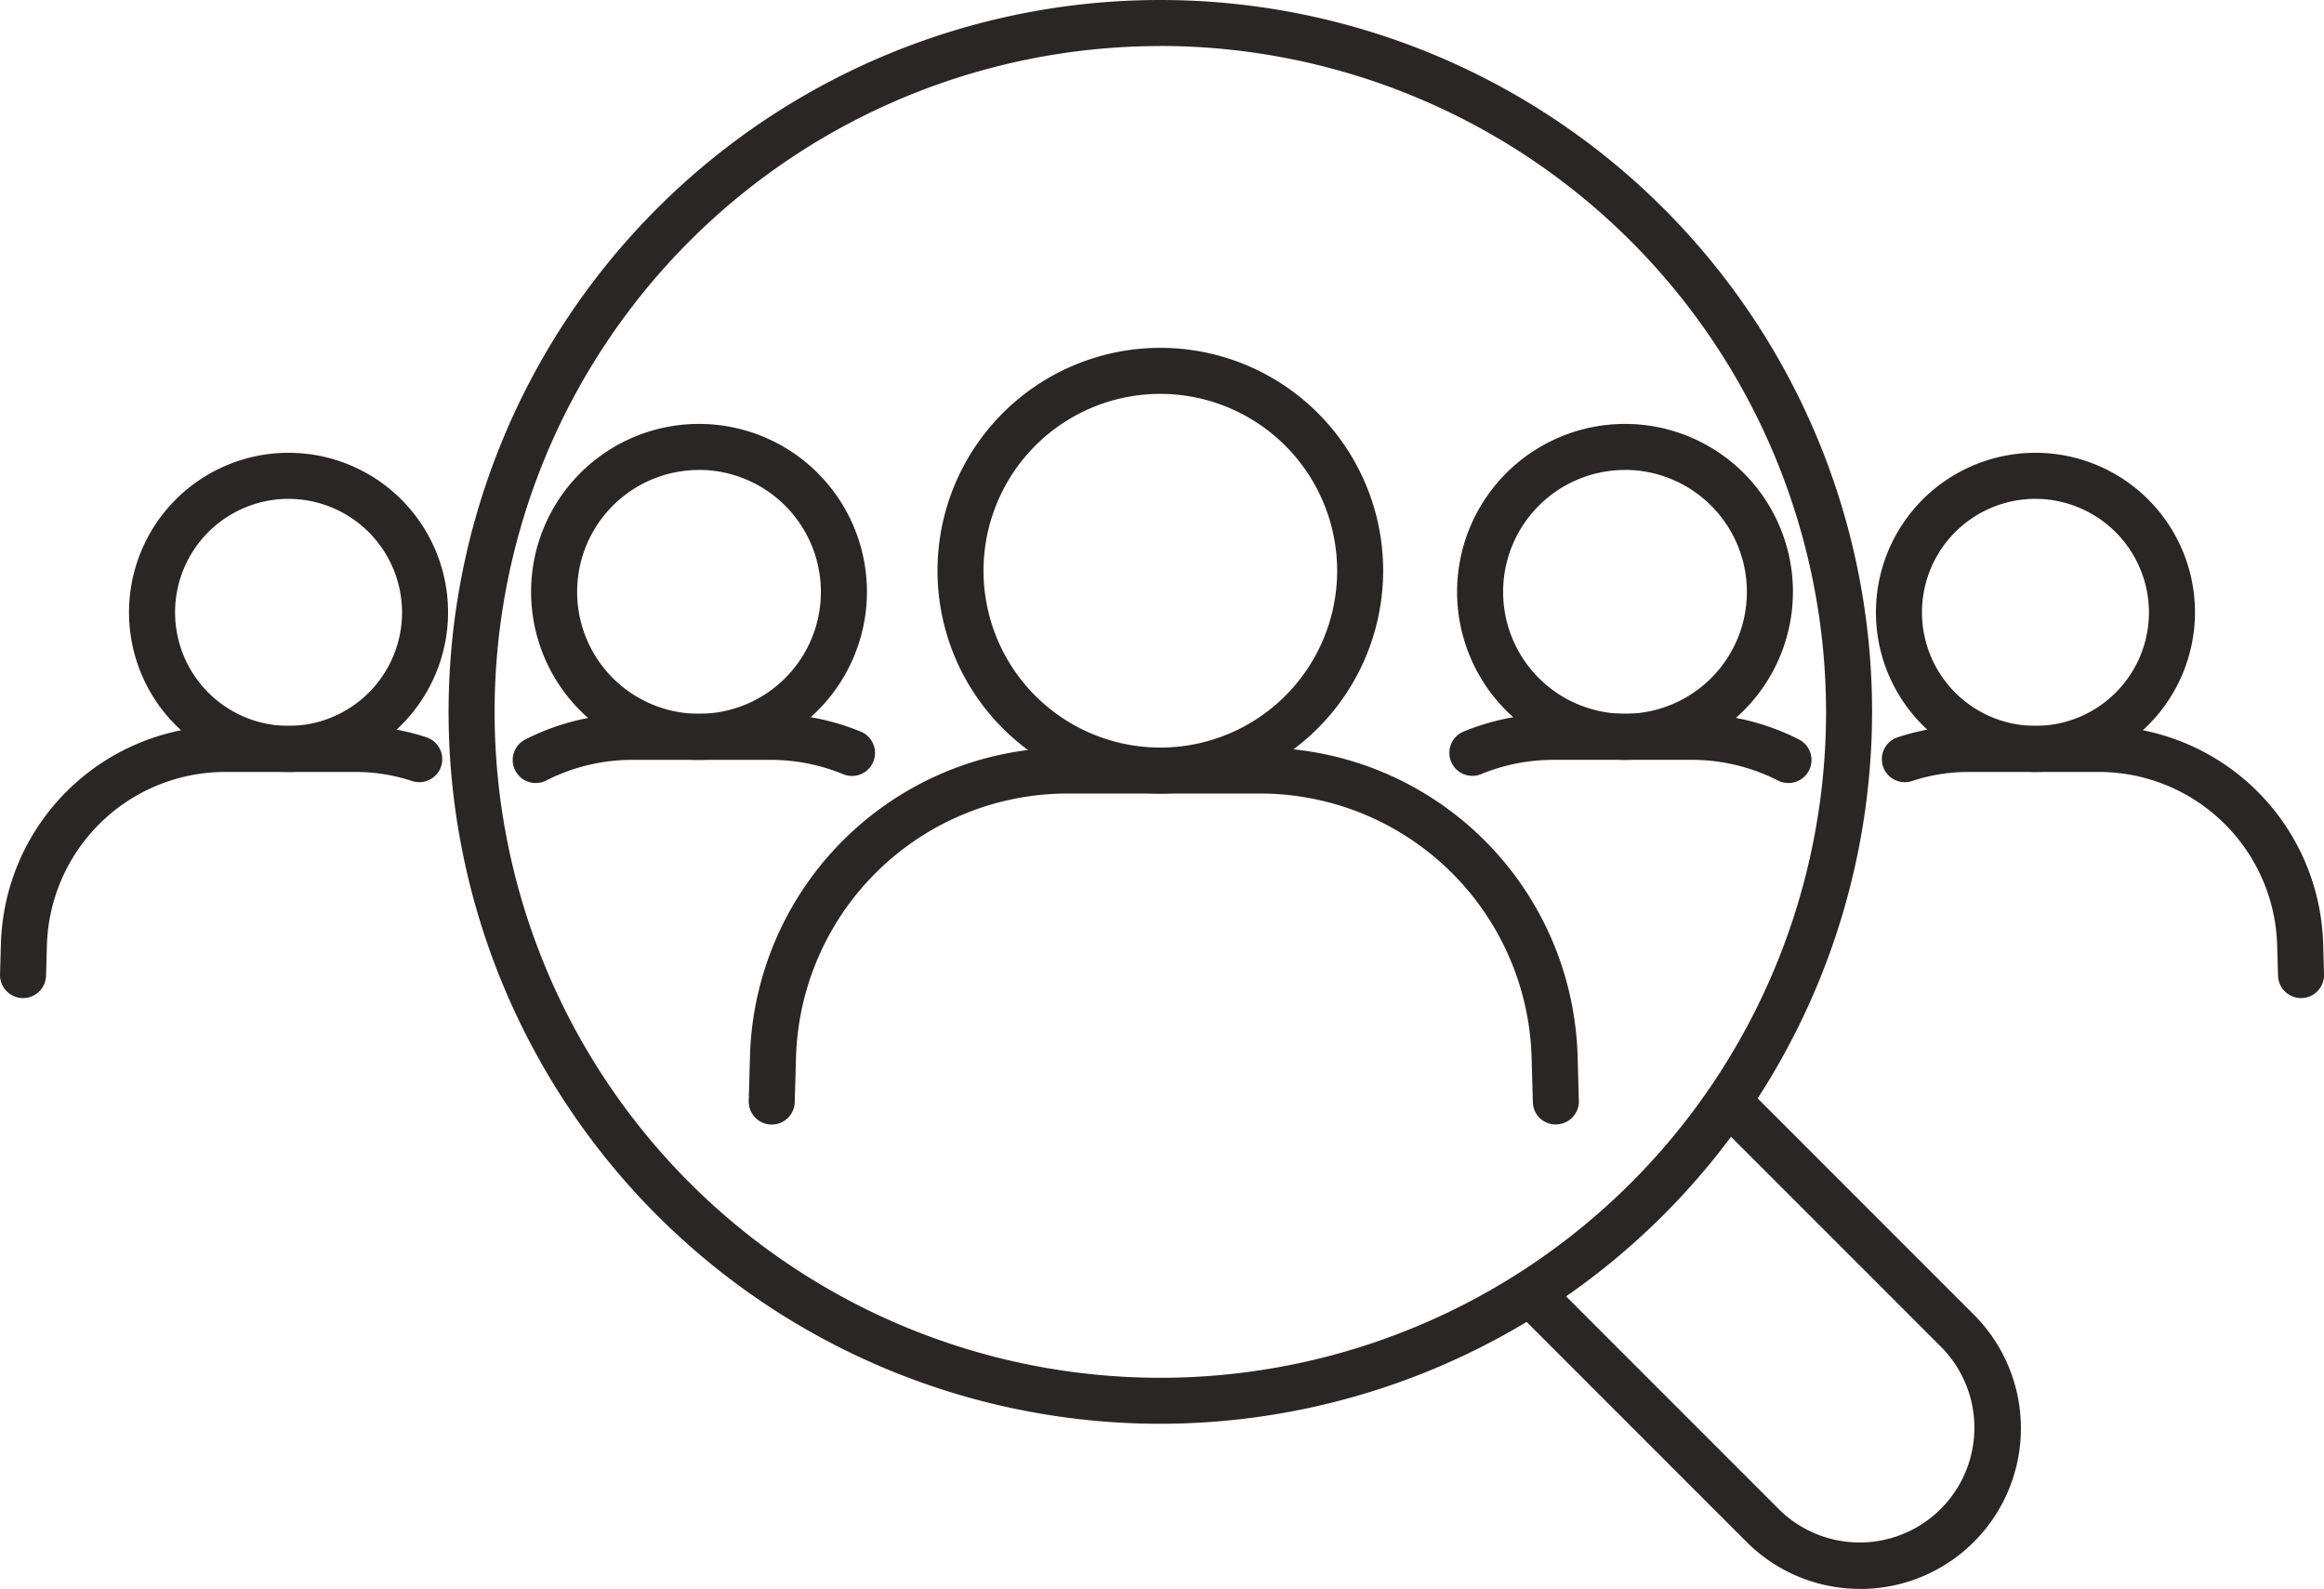
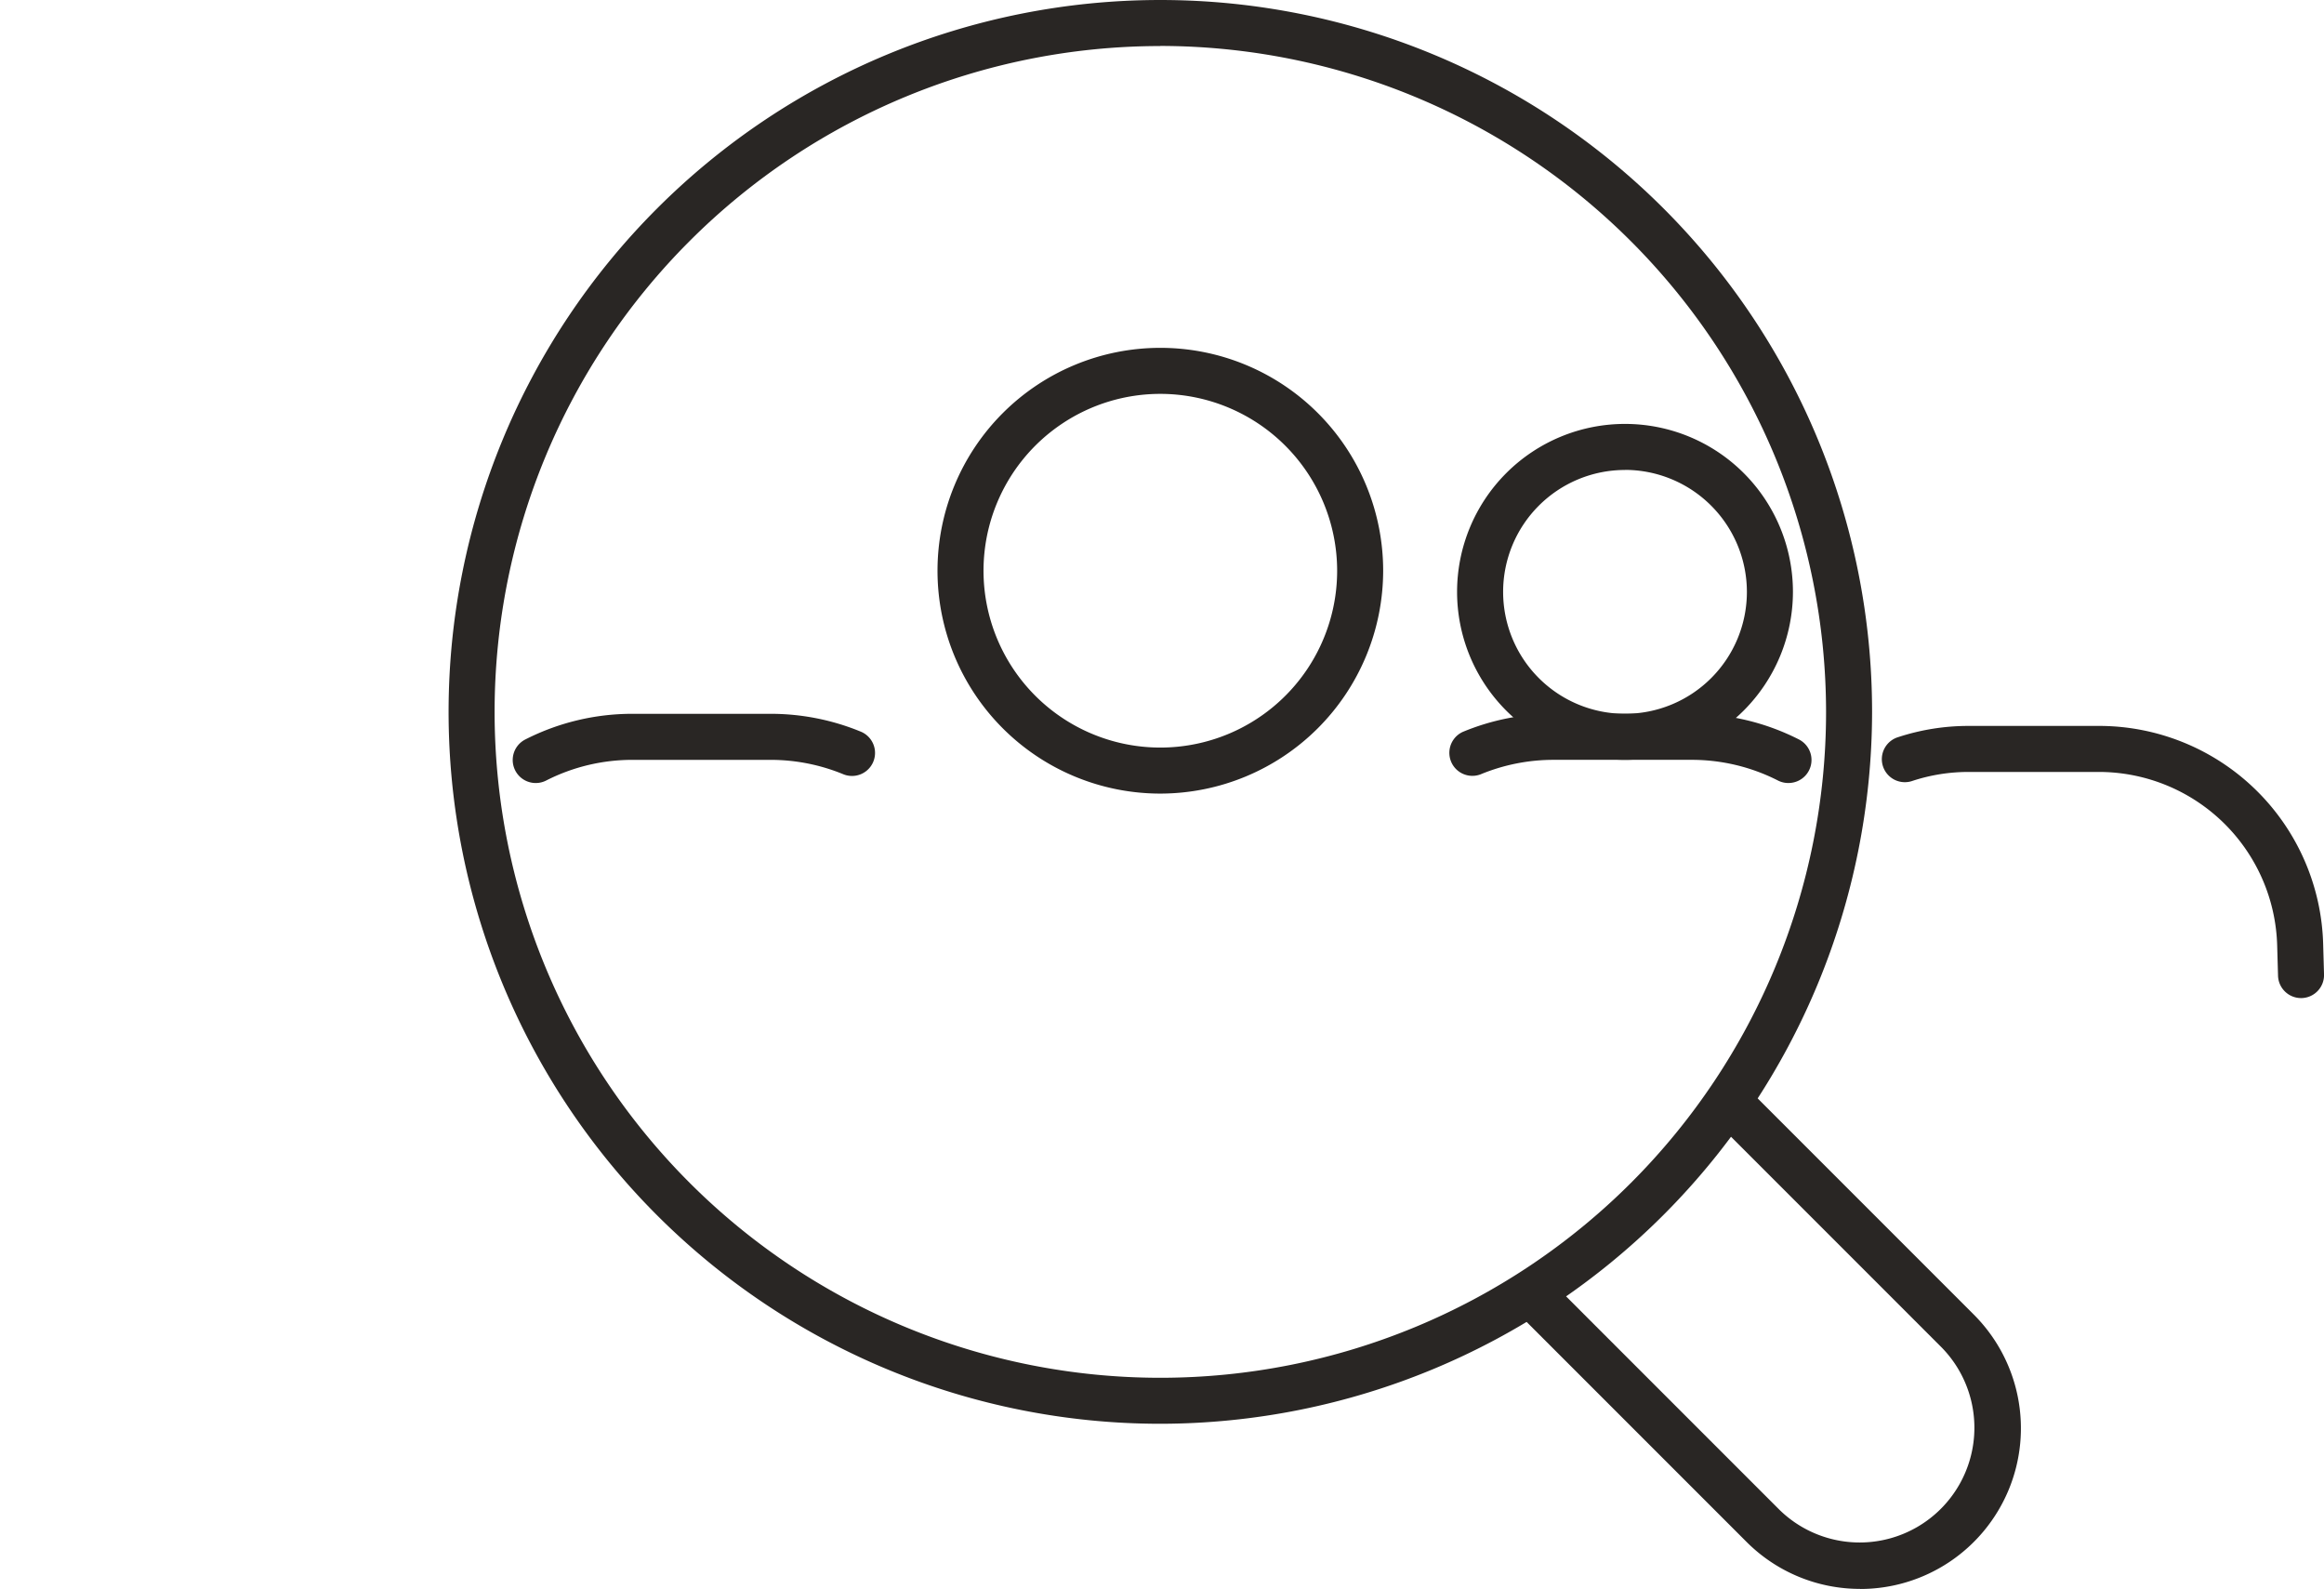
<svg xmlns="http://www.w3.org/2000/svg" width="85.803" height="58.651" viewBox="0 0 85.803 58.651">
  <defs>
    <style>.a{fill:#292624;}</style>
  </defs>
  <g transform="translate(-7.832 -219.304)">
    <g transform="translate(63.726 259.36)">
      <path class="a" d="M119.3,308.617a5.916,5.916,0,0,1-4.2-1.736l-8.59-8.59,1.2-1.2,8.59,8.59a4.236,4.236,0,0,0,5.991-5.99l-8.466-8.466,1.2-1.2,8.466,8.466a5.932,5.932,0,0,1-4.2,10.129Z" transform="translate(-106.512 -290.022)" />
    </g>
    <g transform="translate(24.394 219.304)">
      <path class="a" d="M63.349,271.86a26.278,26.278,0,1,1,26.278-26.278A26.308,26.308,0,0,1,63.349,271.86Zm0-50.856a24.579,24.579,0,1,0,24.579,24.579A24.606,24.606,0,0,0,63.349,221Z" transform="translate(-37.071 -219.304)" />
    </g>
    <g transform="translate(35.474 232.144)">
      <g transform="translate(6.971)">
        <path class="a" d="M77.167,258.426a8.227,8.227,0,1,1,8.227-8.227A8.236,8.236,0,0,1,77.167,258.426Zm0-14.755a6.528,6.528,0,1,0,6.528,6.527A6.535,6.535,0,0,0,77.167,243.671Z" transform="translate(-68.94 -241.972)" />
      </g>
      <g transform="translate(0 14.755)">
-         <path class="a" d="M57.484,281.937h-.025a.85.85,0,0,1-.825-.873l.045-1.593a11.725,11.725,0,0,1,11.78-11.45h7a11.724,11.724,0,0,1,11.779,11.45l.045,1.588a.849.849,0,0,1-.825.873.837.837,0,0,1-.873-.825l-.045-1.589a10.034,10.034,0,0,0-10.081-9.8h-7a10.034,10.034,0,0,0-10.081,9.8l-.045,1.592A.85.85,0,0,1,57.484,281.937Z" transform="translate(-56.633 -268.021)" />
-       </g>
+         </g>
    </g>
    <g transform="translate(7.832 234.95)">
      <g transform="translate(0 1.069)">
        <g transform="translate(4.763)">
-           <path class="a" d="M22.131,260.592a5.89,5.89,0,1,1,5.89-5.89A5.9,5.9,0,0,1,22.131,260.592Zm0-10.08a4.19,4.19,0,1,0,4.191,4.19A4.2,4.2,0,0,0,22.131,250.512Z" transform="translate(-16.241 -248.813)" />
-         </g>
+           </g>
        <g transform="translate(0 10.08)">
-           <path class="a" d="M8.683,276.656H8.659a.85.85,0,0,1-.826-.873l.031-1.088a8.279,8.279,0,0,1,8.317-8.085h4.78a8.338,8.338,0,0,1,2.587.411.85.85,0,1,1-.528,1.615,6.629,6.629,0,0,0-2.059-.327h-4.78a6.588,6.588,0,0,0-6.618,6.434l-.031,1.088A.85.85,0,0,1,8.683,276.656Z" transform="translate(-7.832 -266.609)" />
-         </g>
+           </g>
      </g>
      <g transform="translate(18.926)">
        <g transform="translate(0.681)">
-           <path class="a" d="M48.65,259.328a6.2,6.2,0,1,1,6.2-6.2A6.208,6.208,0,0,1,48.65,259.328Zm0-10.7a4.5,4.5,0,1,0,4.5,4.5A4.507,4.507,0,0,0,48.65,248.625Z" transform="translate(-42.449 -246.926)" />
-         </g>
+           </g>
        <g transform="translate(0 10.703)">
          <path class="a" d="M42.1,268.377a.85.85,0,0,1-.385-1.608,8.7,8.7,0,0,1,3.971-.947h5.075a8.738,8.738,0,0,1,3.358.666.85.85,0,0,1-.651,1.57,7.037,7.037,0,0,0-2.707-.536H45.682a7,7,0,0,0-3.2.764A.847.847,0,0,1,42.1,268.377Z" transform="translate(-41.246 -265.822)" />
        </g>
      </g>
    </g>
    <g transform="translate(61.317 234.95)">
      <g transform="translate(15.777 1.069)">
-         <path class="a" d="M136,260.592a5.89,5.89,0,1,1,5.89-5.89A5.9,5.9,0,0,1,136,260.592Zm0-10.08a4.19,4.19,0,1,0,4.19,4.19A4.2,4.2,0,0,0,136,250.512Z" transform="translate(-130.112 -248.813)" />
        <g transform="translate(0.241 10.08)">
          <path class="a" d="M145.989,276.656a.85.85,0,0,1-.848-.825l-.031-1.088a6.589,6.589,0,0,0-6.619-6.434h-4.779a6.623,6.623,0,0,0-2.059.327.85.85,0,1,1-.528-1.615,8.33,8.33,0,0,1,2.587-.411h4.779a8.279,8.279,0,0,1,8.317,8.085l.031,1.088a.849.849,0,0,1-.825.873Z" transform="translate(-130.538 -266.609)" />
        </g>
      </g>
      <g transform="translate(0.31)">
        <path class="a" d="M109.007,259.328a6.2,6.2,0,1,1,6.2-6.2A6.208,6.208,0,0,1,109.007,259.328Zm0-10.7a4.5,4.5,0,1,0,4.5,4.5A4.507,4.507,0,0,0,109.007,248.625Z" transform="translate(-102.806 -246.926)" />
      </g>
      <g transform="translate(0 10.703)">
        <path class="a" d="M114.8,268.377a.847.847,0,0,1-.383-.092,7.005,7.005,0,0,0-3.2-.764h-5.075a7.038,7.038,0,0,0-2.707.536.85.85,0,0,1-.65-1.57,8.734,8.734,0,0,1,3.358-.666h5.075a8.7,8.7,0,0,1,3.971.947.85.85,0,0,1-.385,1.608Z" transform="translate(-102.258 -265.822)" />
      </g>
    </g>
  </g>
</svg>